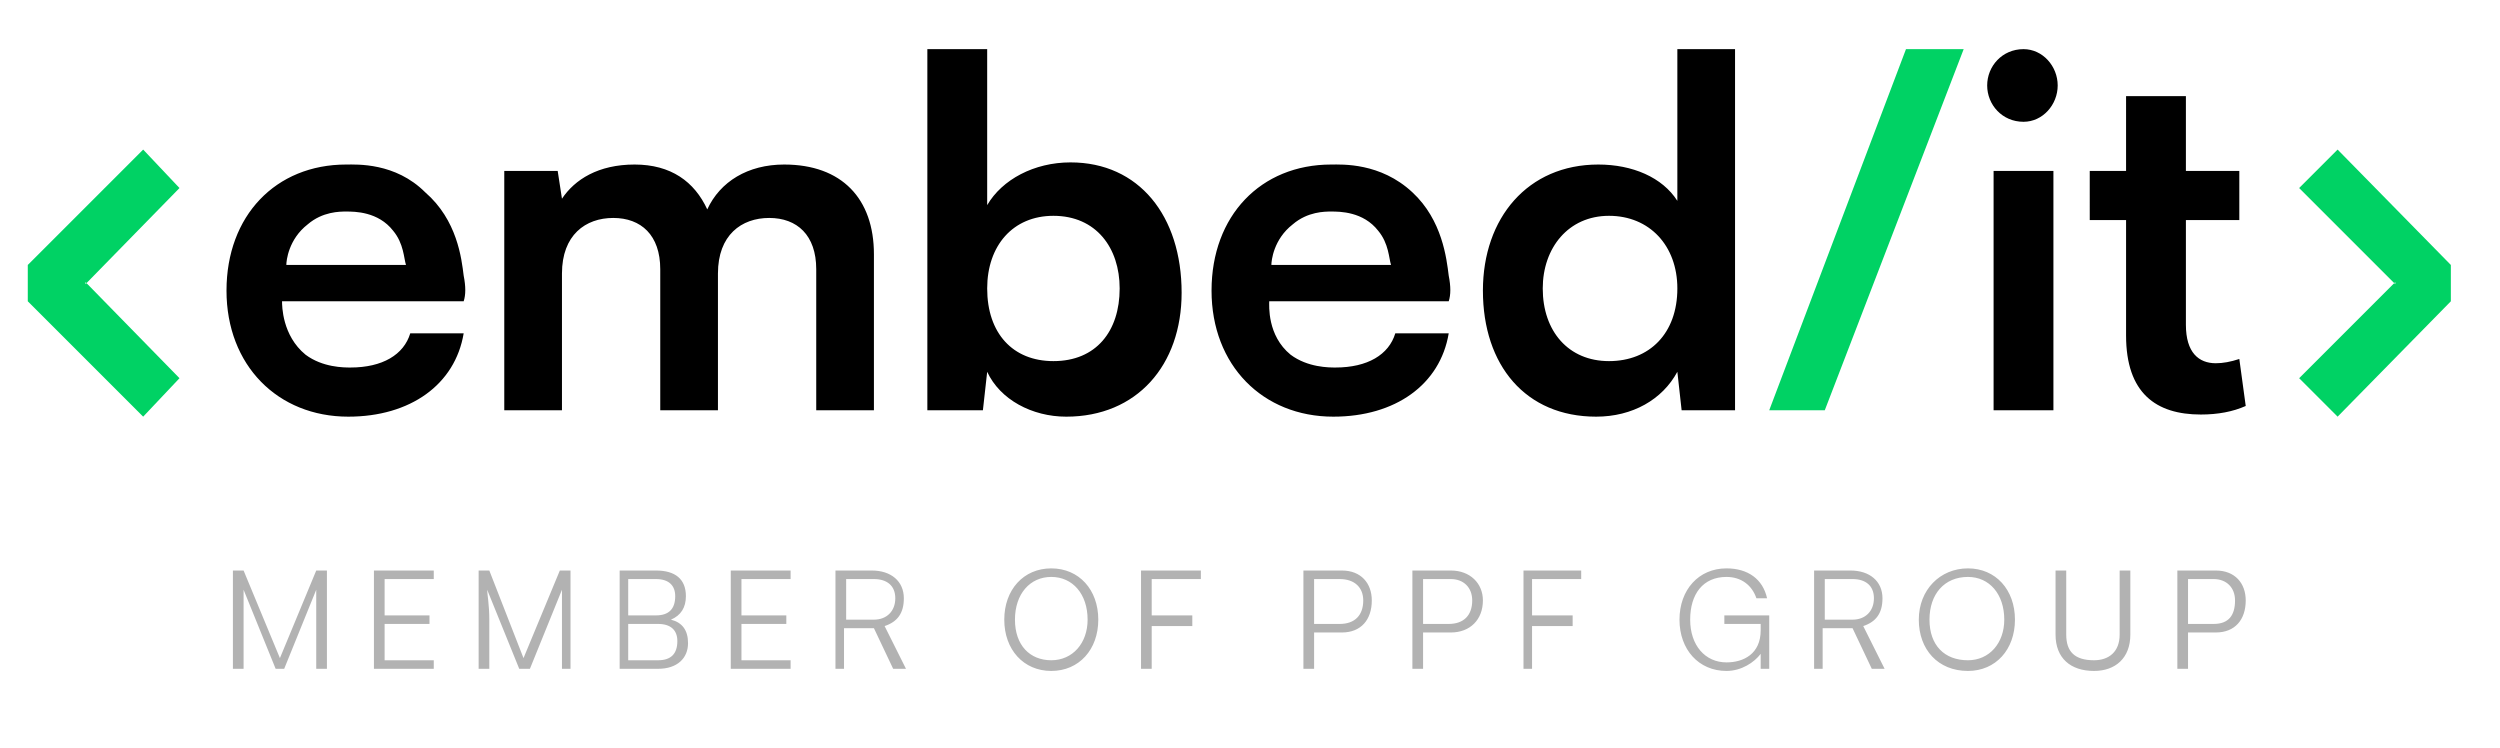
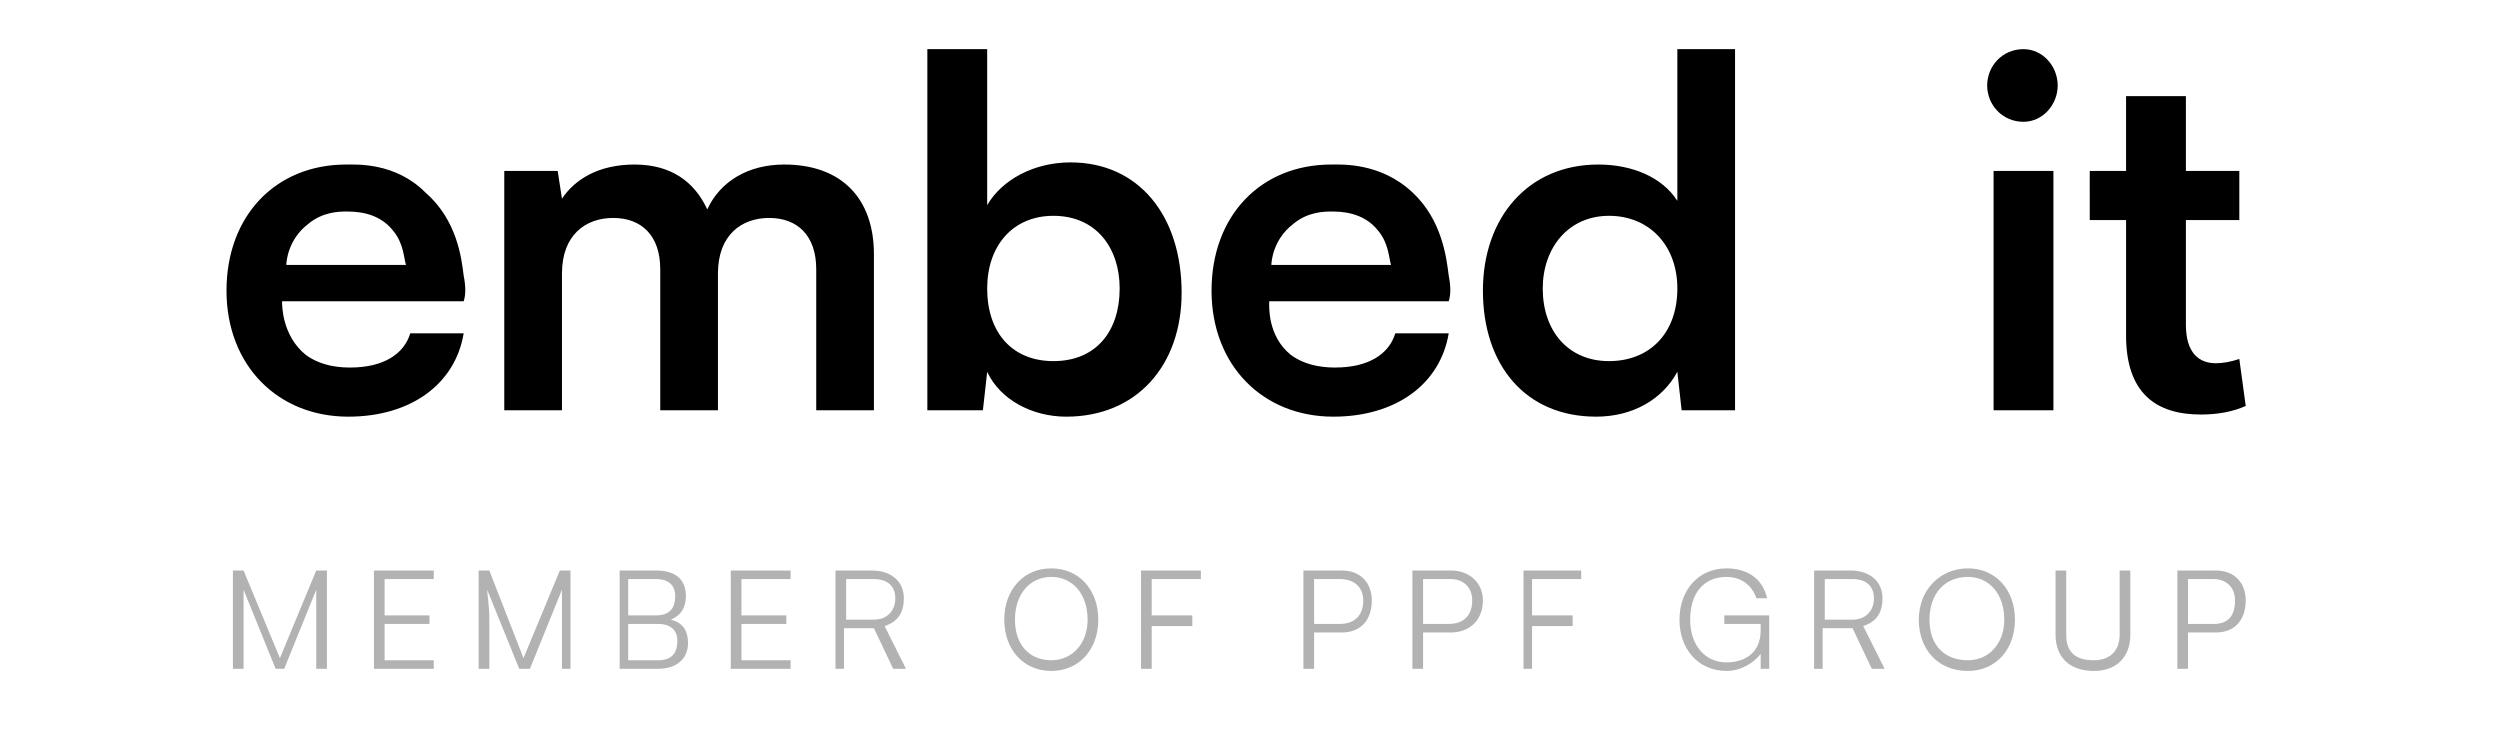
<svg xmlns="http://www.w3.org/2000/svg" version="1.2" viewBox="0 0 117 35" width="117" height="35">
  <path d="M10.9 31.3v-4.6h.5l1.7 4.1 1.7-4.1h.5v4.6h-.5v-3.7l-1.5 3.7h-.4l-1.5-3.7v3.7h-.5zm6.6 0v-4.6h2.8v.4H18v1.7h2.1v.4H18v1.7h2.3v.4zm4.9 0v-4.6h.5l1.6 4.1 1.7-4.1h.5v4.6h-.4v-3.7l-1.5 3.7h-.5l-1.5-3.7c0 .2.1.7.1 1.4v2.3h-.5zm6.6-4.6h1.7c.9 0 1.4.4 1.4 1.2q0 .8-.7 1.1.8.2.8 1.1c0 .7-.5 1.2-1.4 1.2H29v-4.6zm.4.4v1.7h1.3c.6 0 .9-.3.9-.9 0-.5-.3-.8-.9-.8h-1.3zm0 2.1v1.7h1.4c.6 0 .9-.3.9-.9 0-.5-.3-.8-.9-.8zm4.8 2.1v-4.6H37v.4h-2.3v1.7h2.1v.4h-2.1v1.7H37v.4zm4.9 0v-4.6h1.7c.9 0 1.5.5 1.5 1.3 0 .7-.3 1.1-.9 1.3l1 2h-.6l-.9-1.9h-1.4v1.9zm.5-2.3h1.3c.6 0 1-.4 1-1s-.4-.9-1-.9h-1.3zm9.6 2.4c-1.3 0-2.2-1-2.2-2.4s.9-2.4 2.2-2.4c1.3 0 2.2 1 2.2 2.4s-.9 2.4-2.2 2.4zm0-4.4c-1 0-1.7.8-1.7 2s.7 1.9 1.7 1.9 1.7-.8 1.7-1.9c0-1.2-.7-2-1.7-2zm4.7 2.3v2h-.5v-4.6h2.8v.4h-2.3v1.7h1.9v.5zm7.6.3v1.7H61v-4.6h1.8c.9 0 1.4.6 1.4 1.4 0 .9-.5 1.5-1.4 1.5zm0-2.5v2.1h1.2c.7 0 1.1-.4 1.1-1.1 0-.6-.4-1-1.1-1zm5.1 2.5v1.7h-.5v-4.6h1.8c.9 0 1.5.6 1.5 1.4 0 .9-.6 1.5-1.5 1.5zm0-2.5v2.1h1.2c.7 0 1.1-.4 1.1-1.1 0-.6-.4-1-1-1zm5.1 2.2v2h-.4v-4.6H74v.4h-2.3v1.7h1.9v.5zm7.4-.3c0 1.2.7 2 1.7 2 .8 0 1.6-.4 1.6-1.5v-.3h-1.7v-.4h2.1v2.5h-.4v-.7c-.3.4-.9.8-1.6.8-1.3 0-2.2-1-2.2-2.4s.9-2.4 2.2-2.4c1 0 1.7.5 1.9 1.4h-.5c-.2-.6-.7-1-1.4-1-1.1 0-1.7.8-1.7 2zm5.8 2.3v-4.6h1.7c.9 0 1.5.5 1.5 1.3 0 .7-.3 1.1-.9 1.3l1 2h-.6l-.9-1.9h-1.4v1.9zm.5-2.3h1.3c.6 0 1-.4 1-1s-.4-.9-1-.9h-1.3zm6.7 2.4c-1.4 0-2.3-1-2.3-2.4s1-2.4 2.3-2.4c1.3 0 2.2 1 2.2 2.4s-.9 2.4-2.2 2.4zm0-4.4c-1.1 0-1.8.8-1.8 2s.7 1.9 1.8 1.9c1 0 1.7-.8 1.7-1.9 0-1.2-.7-2-1.7-2zm4.1-.3h.5v3c0 .8.4 1.2 1.3 1.2.7 0 1.2-.4 1.2-1.2v-3h.5v3c0 1.1-.7 1.7-1.7 1.7-1.1 0-1.8-.6-1.8-1.7v-3zm6.2 2.9v1.7h-.5v-4.6h1.8c.9 0 1.4.6 1.4 1.4 0 .9-.5 1.5-1.4 1.5zm0-2.5v2.1h1.2c.7 0 1-.4 1-1.1 0-.6-.4-1-1-1z" style="fill:#b2b2b2" />
-   <path fill-rule="evenodd" d="M89.2 2.3l-6.4 16.9h2.6l6.5-16.9h-2.7zM4 13.3l4.4-4.5L6.7 7l-5.4 5.4v1.7l5.4 5.4 1.7-1.8L4 13.2zm108.1 0l-4.5-4.5 1.8-1.8 5.3 5.4v1.7l-5.3 5.4-1.8-1.8 4.5-4.5z" style="fill:#00d264" />
  <path d="M23.6 19.2V8h2.5l.2 1.3c.6-.9 1.7-1.6 3.4-1.6s2.8.8 3.4 2.1c.6-1.3 1.9-2.1 3.6-2.1 2.7 0 4.2 1.6 4.2 4.2v7.3h-2.7v-6.6c0-1.6-.9-2.4-2.2-2.4-1.3 0-2.4.8-2.4 2.6v6.4h-2.7v-6.6c0-1.6-.9-2.4-2.2-2.4-1.3 0-2.4.8-2.4 2.6v6.4zm19.8 0V2.3h2.8v7.3c.7-1.2 2.2-2 3.9-2 3.2 0 5.2 2.5 5.2 6.1 0 3.4-2.1 5.8-5.4 5.8-1.6 0-3.1-.8-3.7-2.1l-.2 1.8zm5.9-2.3c2 0 3.1-1.4 3.1-3.4 0-1.9-1.1-3.4-3.1-3.4-1.9 0-3.1 1.4-3.1 3.4 0 2.1 1.2 3.4 3.1 3.4zm-38.7-3.3c0-3.5 2.3-5.9 5.6-5.9.5 0 2.3-.1 3.7 1.3 1.5 1.3 1.7 3.1 1.8 3.9.1.5.1.9 0 1.2h-8.5c0 .2 0 1.6 1.1 2.5.8.6 1.8.6 2.1.6 1.5 0 2.5-.6 2.8-1.6h2.5c-.4 2.4-2.5 3.9-5.4 3.9-3.3 0-5.7-2.4-5.7-5.9zm8.4-1.2c-.1-.3-.1-1-.6-1.6-.7-.9-1.8-.9-2.2-.9-.3 0-1.1 0-1.8.6-.9.7-1 1.7-1 1.9zm37.7 1.2c0-3.5 2.3-5.9 5.6-5.9.5 0 2.3-.1 3.8 1.3 1.4 1.3 1.6 3.1 1.7 3.9.1.5.1.9 0 1.2h-8.4c0 .2-.1 1.6 1 2.5.8.6 1.8.6 2.1.6 1.5 0 2.5-.6 2.8-1.6h2.5c-.4 2.4-2.5 3.9-5.4 3.9-3.3 0-5.7-2.4-5.7-5.9zm8.4-1.2c-.1-.3-.1-1-.6-1.6-.7-.9-1.8-.9-2.2-.9-.3 0-1.1 0-1.8.6-.9.7-1 1.7-1 1.9zm4.3 1.2c0-3.4 2.1-5.9 5.4-5.9 1.6 0 3 .6 3.7 1.7V2.3h2.7v16.9h-2.5l-.2-1.8c-.7 1.3-2.1 2.1-3.8 2.1-3.3 0-5.3-2.4-5.3-5.9zm9.1-.1c0-2-1.3-3.4-3.2-3.4-1.9 0-3.1 1.5-3.1 3.4 0 2 1.2 3.4 3.1 3.4 1.9 0 3.2-1.3 3.2-3.4zM93 4c0-.9.7-1.7 1.7-1.7.9 0 1.6.8 1.6 1.7 0 .9-.7 1.7-1.6 1.7-1 0-1.7-.8-1.7-1.7zm.3 4h2.8v11.2h-2.8zm11.8 11q-.9.4-2.1.4c-2.1 0-3.5-1-3.5-3.7v-5.4h-1.7V8h1.7V4.5h2.8V8h2.5v2.3h-2.5v4.9c0 1.3.6 1.8 1.4 1.8q.5 0 1.1-.2l.3 2.2z" style="fill:#000" />
</svg>